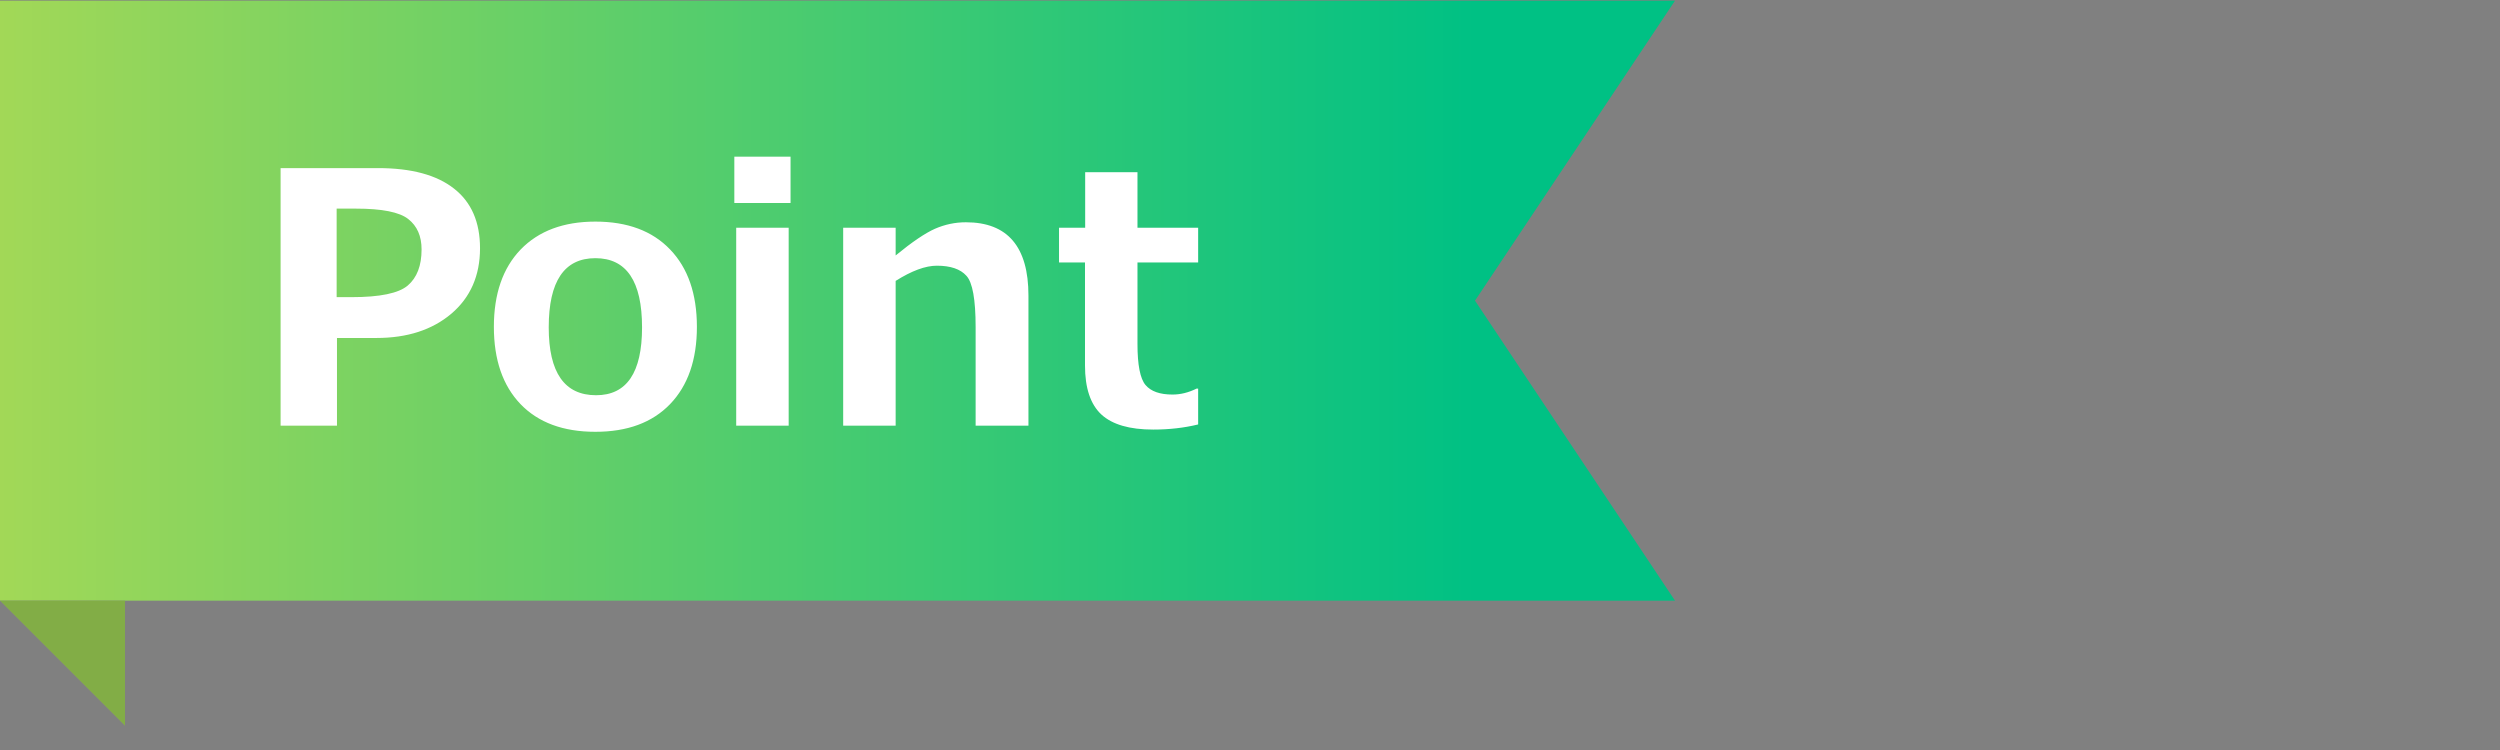
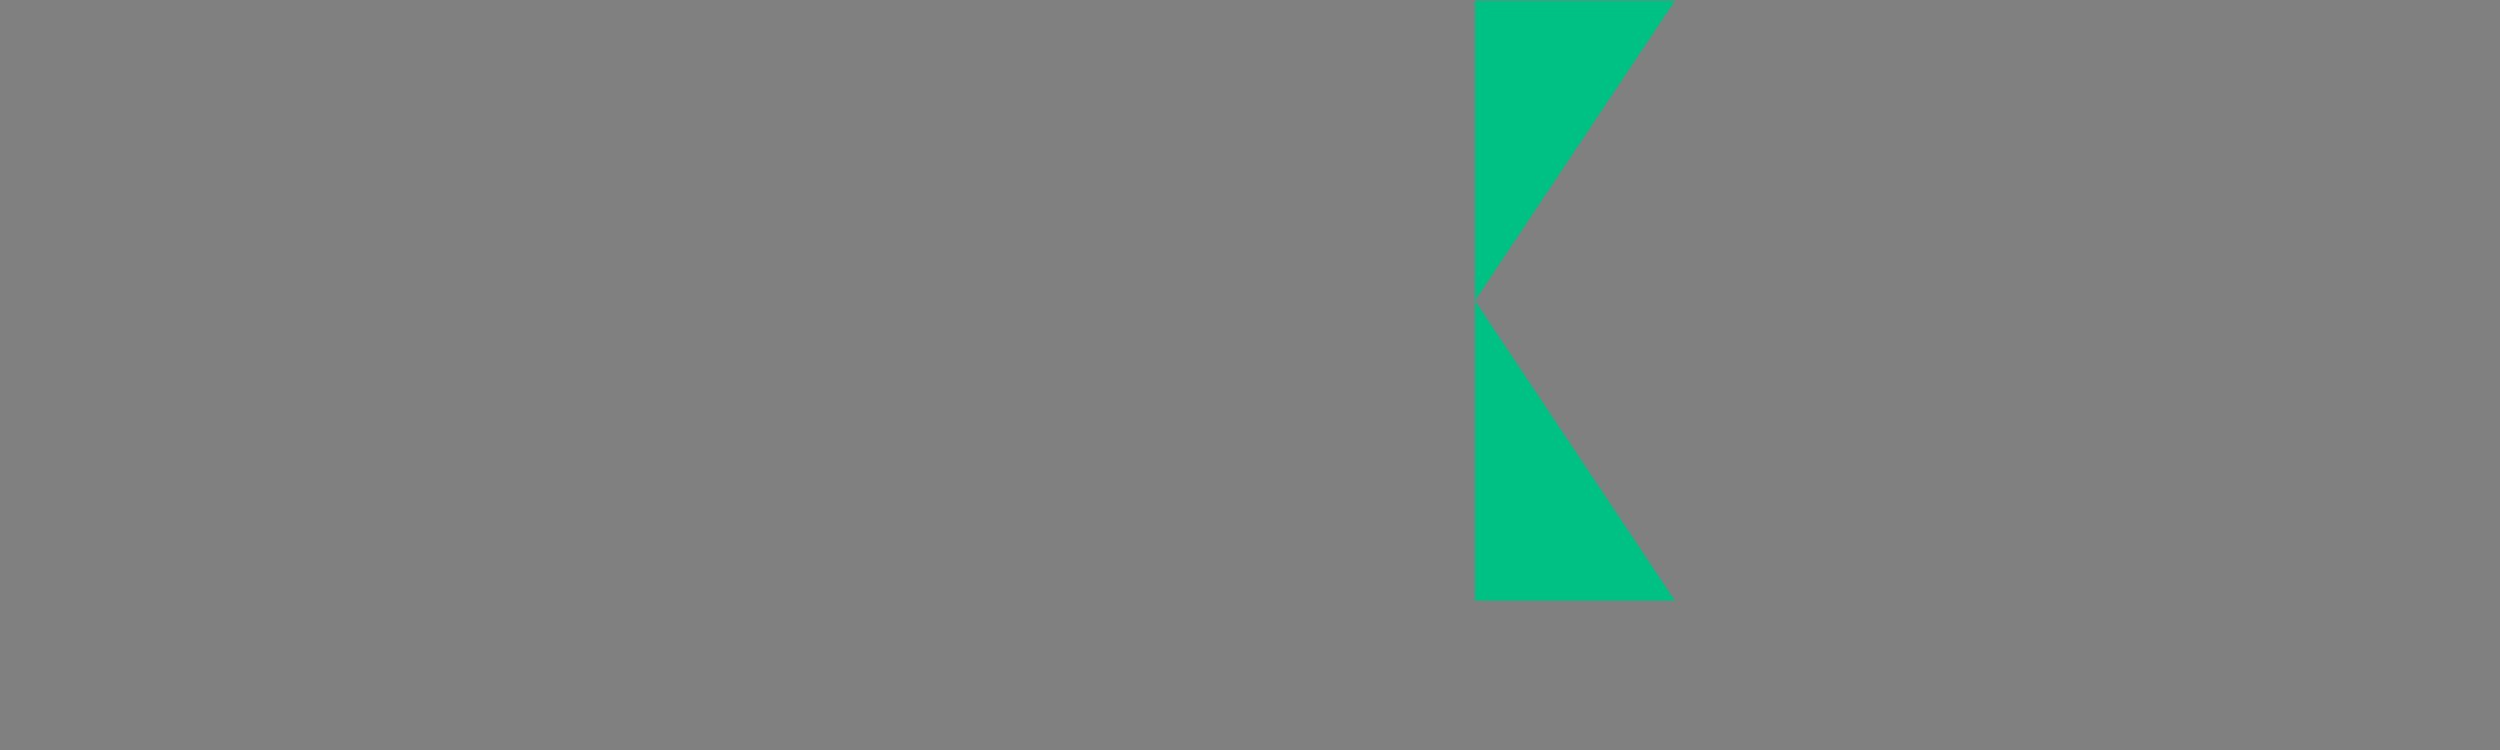
<svg xmlns="http://www.w3.org/2000/svg" width="100" height="30" viewBox="0 0 100 30" fill="none">
  <rect x="0" y="0" width="100" height="30" fill="#808080" stroke="none" />
-   <rect width="59" height="24" transform="translate(0 0.026)" fill="url(#paint0_linear_33169_109503)" />
-   <path d="M13.479 13.519V17.026H11.224V6.724H15.12C16.455 6.724 17.469 6.998 18.162 7.545C18.855 8.087 19.201 8.882 19.201 9.931C19.201 11.024 18.818 11.897 18.053 12.549C17.287 13.196 16.289 13.519 15.059 13.519H13.479ZM13.466 8.345V11.886H14.067C15.198 11.886 15.945 11.731 16.31 11.421C16.679 11.106 16.863 10.626 16.863 9.978C16.863 9.445 16.686 9.04 16.33 8.762C15.979 8.484 15.282 8.345 14.238 8.345H13.466ZM23.815 17.272C22.53 17.272 21.532 16.903 20.821 16.165C20.11 15.422 19.755 14.392 19.755 13.075C19.755 11.754 20.113 10.721 20.828 9.978C21.548 9.236 22.544 8.864 23.815 8.864C25.096 8.864 26.092 9.236 26.803 9.978C27.518 10.721 27.876 11.754 27.876 13.075C27.876 14.392 27.518 15.422 26.803 16.165C26.092 16.903 25.096 17.272 23.815 17.272ZM23.815 10.327C22.571 10.327 21.949 11.25 21.949 13.096C21.949 14.905 22.58 15.809 23.843 15.809C25.069 15.809 25.682 14.905 25.682 13.096C25.682 11.25 25.06 10.327 23.815 10.327ZM31.622 8.119H29.373V6.266H31.622V8.119ZM31.547 17.026H29.448V9.11H31.547V17.026ZM41.138 17.026H39.025V13.082C39.025 11.979 38.902 11.296 38.656 11.031C38.415 10.762 38.02 10.628 37.474 10.628C37.018 10.628 36.469 10.831 35.826 11.236V17.026H33.727V9.11H35.826V10.218C36.482 9.68 37.007 9.324 37.398 9.151C37.795 8.978 38.207 8.891 38.636 8.891C40.304 8.891 41.138 9.869 41.138 11.824V17.026ZM47.926 16.978C47.365 17.115 46.766 17.183 46.128 17.183C45.185 17.183 44.494 16.983 44.057 16.582C43.619 16.176 43.4 15.522 43.4 14.62V10.498H42.361V9.11H43.407V6.889H45.499V9.11H47.926V10.498H45.499V13.759C45.499 14.597 45.606 15.144 45.82 15.399C46.035 15.655 46.395 15.782 46.9 15.782C47.224 15.782 47.545 15.702 47.864 15.543H47.926V16.978Z" fill="white" />
  <path d="M59 24.026L67 24.026L59 12.026L59 24.026Z" fill="#00C184" />
  <path d="M59 0.026L59 12.026L67 0.026L59 0.026Z" fill="#00C184" />
-   <path d="M5 24.026H0L5 29.026V24.026Z" fill="#A2D858" />
-   <path d="M5 24.026H0L5 29.026V24.026Z" fill="black" fill-opacity="0.2" />
  <defs>
    <linearGradient id="paint0_linear_33169_109503" x1="0" y1="24" x2="59" y2="24" gradientUnits="userSpaceOnUse">
      <stop stop-color="#A2D857" />
      <stop offset="1" stop-color="#00C184" />
    </linearGradient>
  </defs>
</svg>